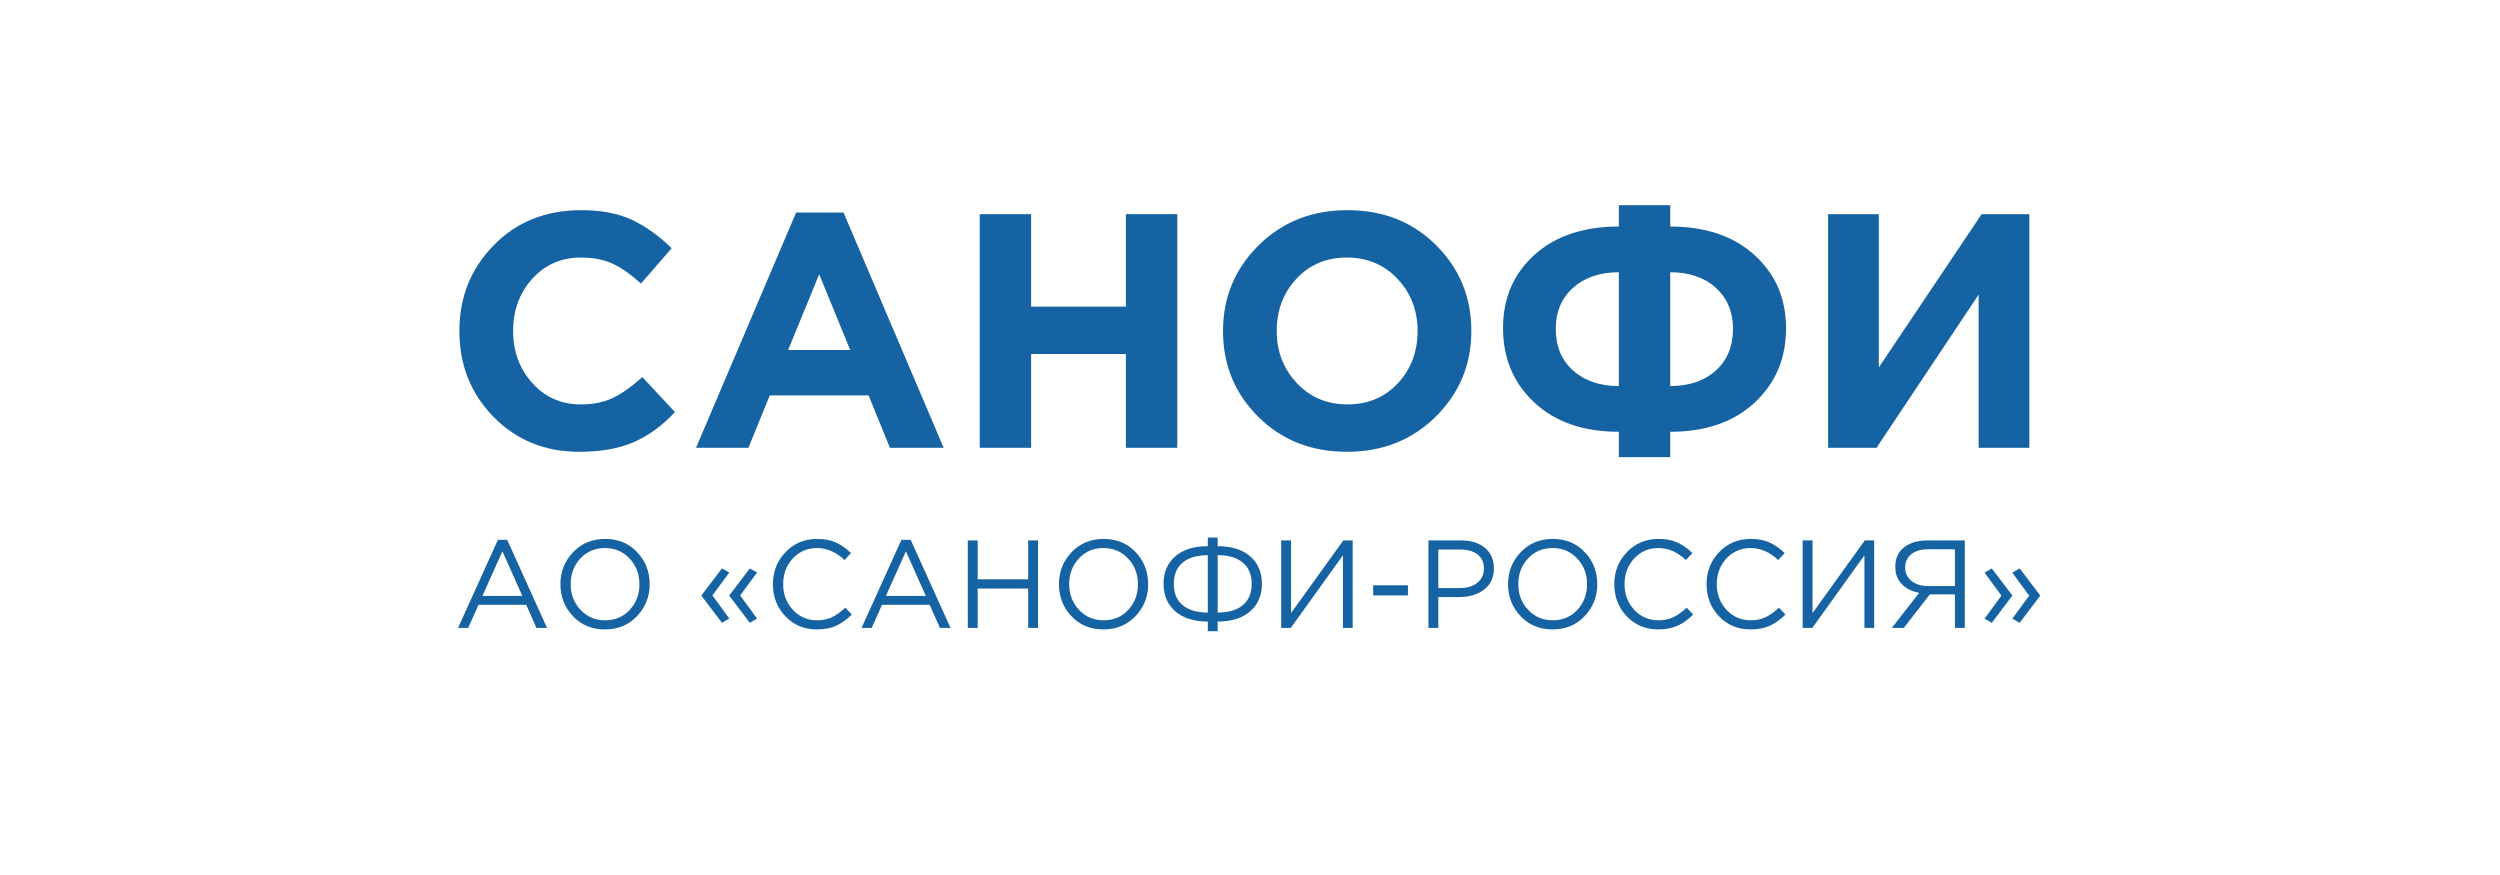
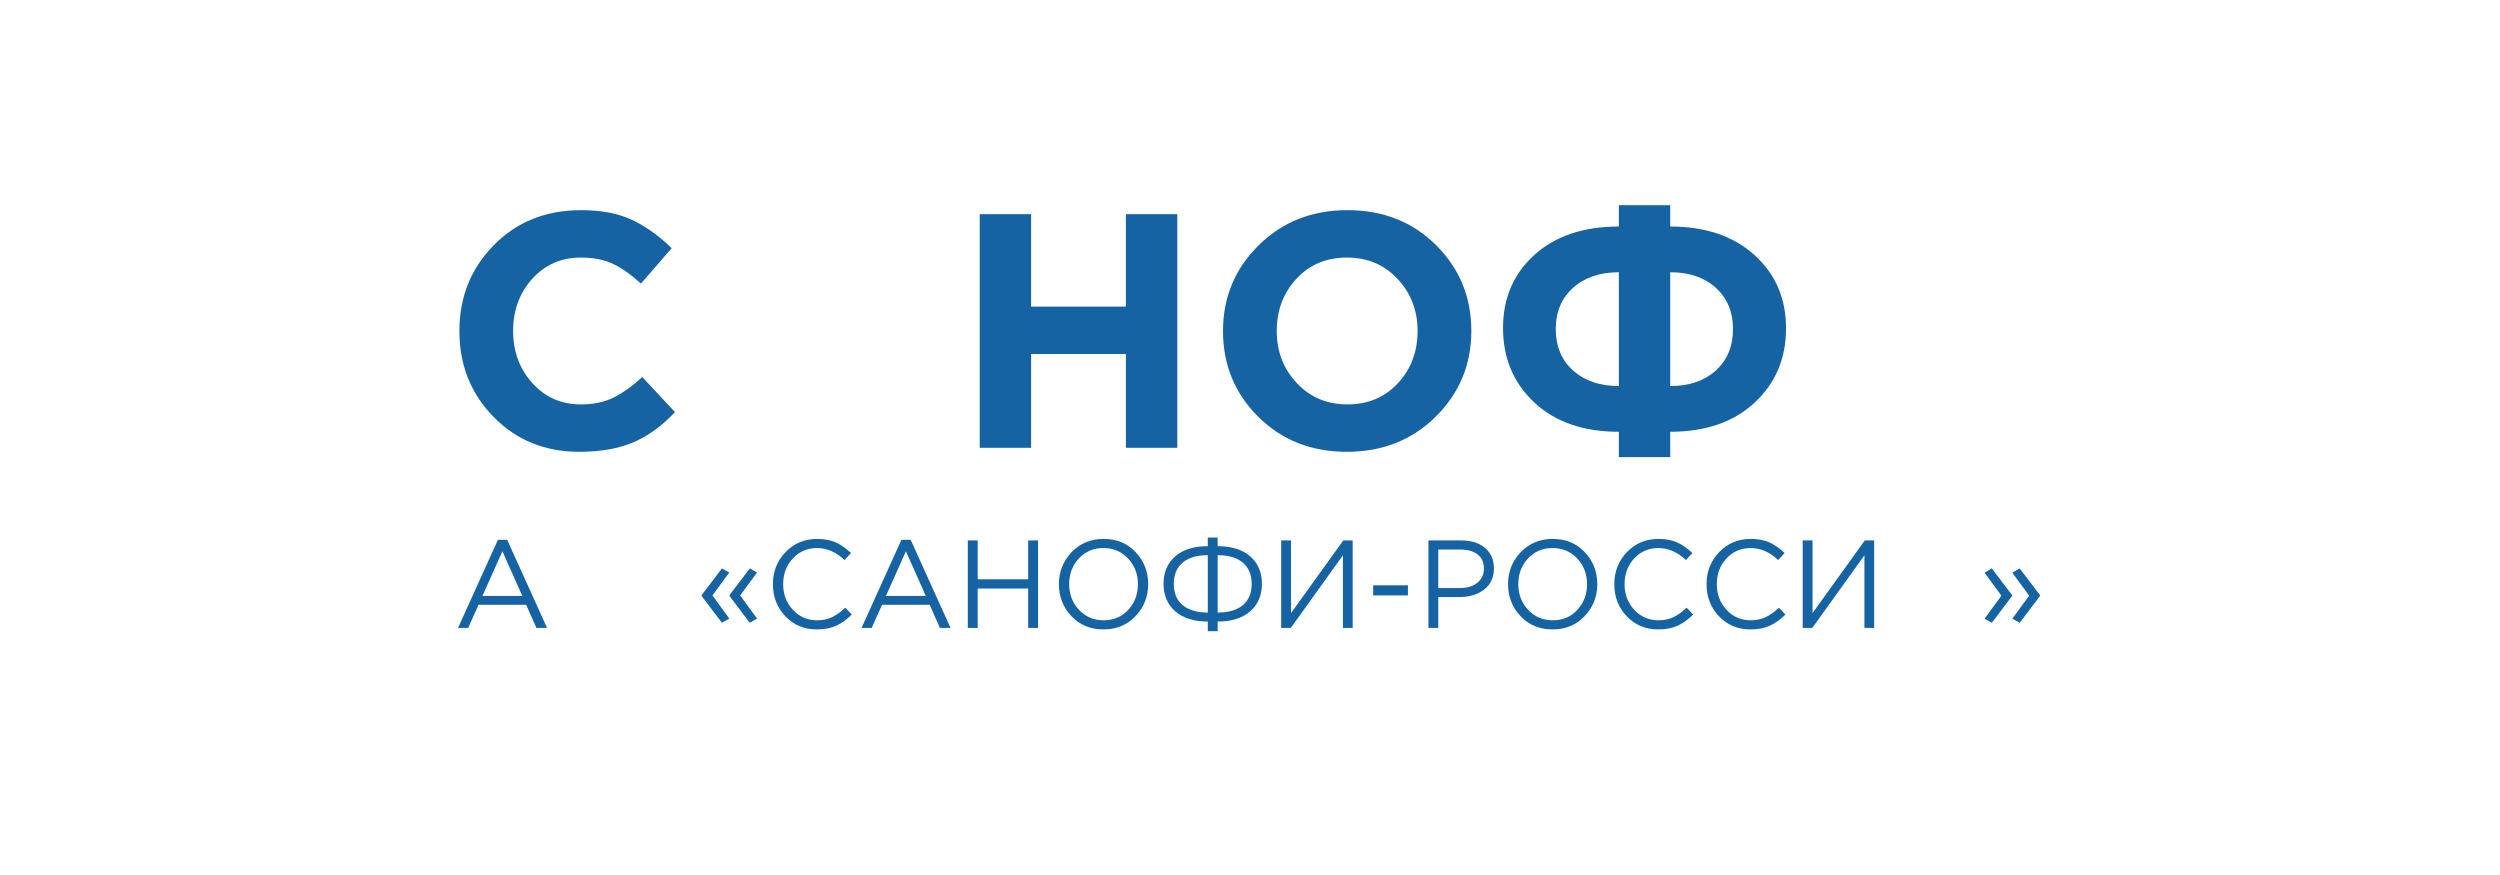
<svg xmlns="http://www.w3.org/2000/svg" xml:space="preserve" width="2000px" height="700px" version="1.1" style="shape-rendering:geometricPrecision; text-rendering:geometricPrecision; image-rendering:optimizeQuality; fill-rule:evenodd; clip-rule:evenodd" viewBox="0 0 2000 700">
  <defs>
    <style type="text/css">
   
    .fil0 {fill:none}
    .fil1 {fill:#1663A4;fill-rule:nonzero}
   
  </style>
  </defs>
  <g id="Слой_x0020_1">
    <rect class="fil0" x="-0.362" y="0.055" width="1999.999" height="699.999" />
    <path class="fil1" d="M463.367 361.442c-27.412,0 -50.241,-9.301 -68.485,-27.902 -18.245,-18.601 -27.368,-41.518 -27.368,-68.752 0,-27.056 9.167,-49.929 27.501,-68.619 18.334,-18.69 41.652,-28.035 69.954,-28.035 16.198,0 29.815,2.625 40.851,7.876 11.036,5.251 21.538,12.772 31.506,22.562l-24.564 28.302c-8.01,-7.298 -15.53,-12.594 -22.562,-15.887 -7.03,-3.293 -15.53,-4.939 -25.498,-4.939 -15.664,0 -28.613,5.651 -38.849,16.954 -10.234,11.303 -15.352,25.232 -15.352,41.786 0,16.376 5.118,30.26 15.352,41.652 10.236,11.392 23.185,17.088 38.849,17.088 9.968,0 18.601,-1.78 25.899,-5.34 7.298,-3.56 15.041,-9.078 23.229,-16.554l26.166 28.035c-10.146,10.858 -21.137,18.868 -32.974,24.03 -11.837,5.162 -26.389,7.743 -43.655,7.743z" />
-     <path id="1" class="fil1" d="M556.817 358.238l80.101 -188.235 37.913 0 80.101 188.235 -42.987 0 -17.088 -41.919 -79.032 0 -17.089 41.919 -41.919 0zm73.693 -78.231l49.662 0 -24.832 -60.609 -24.83 60.609z" />
    <polygon id="2" class="fil1" points="783.768,358.238 783.768,171.338 824.885,171.338 824.885,245.297 900.714,245.297 900.714,171.338 941.832,171.338 941.832,358.238 900.714,358.238 900.714,283.211 824.885,283.211 824.885,358.238 " />
    <path id="3" class="fil1" d="M1148.624 333.273c-18.957,18.779 -42.676,28.169 -71.156,28.169 -28.48,0 -52.11,-9.345 -70.889,-28.035 -18.778,-18.69 -28.168,-41.563 -28.168,-68.619 0,-26.878 9.479,-49.707 28.436,-68.486 18.957,-18.779 42.675,-28.168 71.155,-28.168 28.48,0 52.11,9.345 70.889,28.035 18.779,18.69 28.168,41.563 28.168,68.619 0,26.878 -9.478,49.706 -28.435,68.485zm-111.206 -26.833c10.68,11.392 24.208,17.088 40.584,17.088 16.376,0 29.815,-5.652 40.317,-16.955 10.502,-11.303 15.753,-25.231 15.753,-41.785 0,-16.376 -5.34,-30.26 -16.02,-41.652 -10.68,-11.392 -24.208,-17.088 -40.584,-17.088 -16.376,0 -29.815,5.651 -40.317,16.954 -10.502,11.303 -15.753,25.232 -15.753,41.786 0,16.376 5.34,30.26 16.02,41.652z" />
    <path id="4" class="fil1" d="M1336.192 217.796l0 91.047c15.13,0 27.278,-4.139 36.445,-12.416 9.167,-8.277 13.751,-19.357 13.751,-33.241 0,-13.706 -4.584,-24.698 -13.751,-32.975 -9.167,-8.277 -21.315,-12.415 -36.445,-12.415zm0 147.918l-41.119 0 0 -20.292c-28.302,0 -50.819,-7.788 -67.551,-23.363 -16.732,-15.575 -25.098,-35.466 -25.098,-59.674 0,-23.852 8.366,-43.343 25.098,-58.473 16.732,-15.13 39.249,-22.695 67.551,-22.695l0 -17.088 41.119 0 0 17.088c28.124,0 50.596,7.609 67.417,22.828 16.821,15.219 25.232,34.755 25.232,58.607 0,24.03 -8.366,43.832 -25.098,59.407 -16.732,15.575 -39.249,23.363 -67.551,23.363l0 20.292zm-41.119 -56.871l0 -91.047c-15.13,0 -27.323,4.138 -36.579,12.415 -9.256,8.277 -13.884,19.269 -13.884,32.975 0,13.884 4.628,24.964 13.884,33.241 9.256,8.277 21.449,12.416 36.579,12.416z" />
-     <polygon id="5" class="fil1" points="1623.484,171.338 1623.484,358.238 1582.9,358.238 1582.9,235.685 1501.198,358.238 1462.483,358.238 1462.483,171.338 1503.067,171.338 1503.067,293.891 1585.303,171.338 " />
    <path id="6" class="fil1" d="M366.436 502.338l31.901 -70.5 7.4 0 31.9 70.5 -8.5 0 -8.201 -18.5 -38.099 0 -8.301 18.5 -8.1 0zm19.501 -25.6l31.9 0 -15.9 -35.7 -16 35.7z" />
-     <path id="7" class="fil1" d="M509.637 492.888c-6.734,7.1 -15.3,10.65 -25.7,10.65 -10.4,0 -18.934,-3.533 -25.6,-10.6 -6.667,-7.067 -10,-15.6 -10,-25.6 0,-9.934 3.366,-18.45 10.1,-25.55 6.733,-7.1 15.3,-10.65 25.7,-10.65 10.4,0 18.933,3.533 25.6,10.6 6.666,7.066 10,15.6 10,25.6 0,9.933 -3.367,18.45 -10.1,25.55zm-45.25 -5.05c5.233,5.6 11.816,8.4 19.75,8.4 7.933,0 14.483,-2.783 19.65,-8.35 5.166,-5.567 7.75,-12.417 7.75,-20.55 0,-8.067 -2.617,-14.9 -7.85,-20.5 -5.234,-5.6 -11.817,-8.4 -19.75,-8.4 -7.934,0 -14.484,2.783 -19.65,8.35 -5.167,5.567 -7.75,12.416 -7.75,20.55 0,8.066 2.616,14.9 7.85,20.5z" />
    <path id="8" class="fil1" d="M577.537 498.238l-16.2 -21.4 0 -0.8 16.2 -21.3 5.9 3.3 -13.5 18.3 13.5 18.5 -5.9 3.4zm22.3 0l-16.2 -21.4 0 -0.8 16.2 -21.3 5.8 3.3 -13.5 18.3 13.5 18.5 -5.8 3.4z" />
    <path id="9" class="fil1" d="M1593.439 498.238l-5.8 -3.3 13.5 -18.4 -13.5 -18.4 5.8 -3.4 16.2 21.3 0 0.8 -16.2 21.4zm22.3 0l-5.9 -3.3 13.5 -18.4 -13.5 -18.4 5.9 -3.4 16.2 21.3 0 0.8 -16.2 21.4z" />
    <path id="10" class="fil1" d="M653.437 503.538c-10.067,0 -18.433,-3.483 -25.1,-10.45 -6.667,-6.967 -10,-15.55 -10,-25.75 0,-10.067 3.367,-18.617 10.1,-25.65 6.733,-7.034 15.167,-10.55 25.3,-10.55 5.867,0 10.867,0.95 15,2.85 4.133,1.9 8.167,4.717 12.1,8.45l-5.2 5.6c-6.733,-6.4 -14.067,-9.6 -22,-9.6 -7.733,0 -14.183,2.766 -19.35,8.3 -5.167,5.533 -7.75,12.4 -7.75,20.6 0,8.133 2.6,14.983 7.8,20.55 5.2,5.567 11.633,8.35 19.3,8.35 4.533,0 8.533,-0.833 12,-2.5 3.467,-1.667 7,-4.2 10.6,-7.6l5.2 5.5c-3.933,3.933 -8.067,6.9 -12.4,8.9 -4.333,2 -9.533,3 -15.6,3z" />
    <polygon id="11" class="fil1" points="1098.538,476.338 1098.538,468.238 1126.338,468.238 1126.338,476.338 " />
    <path id="12" class="fil1" d="M1142.738 502.338l0 -70 26.2 0c8,0 14.366,2 19.1,6 4.733,4 7.1,9.466 7.1,16.4 0,7.267 -2.617,12.9 -7.85,16.9 -5.233,4 -11.783,6 -19.65,6l-17 0 0 24.7 -7.9 0zm7.9 -31.9l17.3 0c5.8,0 10.45,-1.417 13.95,-4.25 3.5,-2.834 5.25,-6.617 5.25,-11.35 0,-4.867 -1.684,-8.617 -5.05,-11.25 -3.367,-2.634 -7.95,-3.95 -13.75,-3.95l-17.7 0 0 30.8z" />
    <path id="13" class="fil1" d="M689.237 502.338l31.9 -70.5 7.4 0 31.9 70.5 -8.5 0 -8.2 -18.5 -38.1 0 -8.3 18.5 -8.1 0zm19.5 -25.6l31.9 0 -15.9 -35.7 -16 35.7z" />
    <polygon id="14" class="fil1" points="774.237,502.338 774.237,432.338 782.137,432.338 782.137,463.438 822.537,463.438 822.537,432.338 830.437,432.338 830.437,502.338 822.537,502.338 822.537,470.838 782.137,470.838 782.137,502.338 " />
    <path id="15" class="fil1" d="M908.438 492.888c-6.734,7.1 -15.3,10.65 -25.701,10.65 -10.4,0 -18.933,-3.533 -25.599,-10.6 -6.668,-7.067 -10.001,-15.6 -10.001,-25.6 0,-9.934 3.367,-18.45 10.1,-25.55 6.734,-7.1 15.301,-10.65 25.7,-10.65 10.4,0 18.934,3.533 25.601,10.6 6.666,7.066 9.999,15.6 9.999,25.6 0,9.933 -3.366,18.45 -10.099,25.55zm-45.251 -5.05c5.234,5.6 11.817,8.4 19.75,8.4 7.934,0 14.484,-2.783 19.65,-8.35 5.167,-5.567 7.751,-12.417 7.751,-20.55 0,-8.067 -2.617,-14.9 -7.85,-20.5 -5.234,-5.6 -11.817,-8.4 -19.751,-8.4 -7.933,0 -14.483,2.783 -19.65,8.35 -5.166,5.567 -7.749,12.416 -7.749,20.55 0,8.066 2.616,14.9 7.849,20.5z" />
    <path id="16" class="fil1" d="M966.237 504.938l0 -7.7c-11.133,0 -19.816,-2.733 -26.049,-8.2 -6.234,-5.467 -9.351,-12.8 -9.351,-22 0,-9.2 3.117,-16.517 9.351,-21.95 6.233,-5.434 14.916,-8.15 26.049,-8.15l0 -6.9 7.901 0 0 6.9c11.133,0 19.816,2.716 26.049,8.15 6.234,5.433 9.35,12.75 9.35,21.95 0,9.2 -3.116,16.533 -9.35,22 -6.233,5.467 -14.916,8.2 -26.049,8.2l0 7.7 -7.901 0zm0 -14.9l0 -45.9c-8.666,0 -15.366,1.983 -20.1,5.95 -4.733,3.966 -7.099,9.65 -7.099,17.05 0,7.4 2.366,13.066 7.099,17 4.734,3.933 11.434,5.9 20.1,5.9zm7.901 0c8.666,0 15.366,-1.967 20.099,-5.9 4.734,-3.934 7.1,-9.6 7.1,-17 0,-7.4 -2.366,-13.084 -7.1,-17.05 -4.733,-3.967 -11.433,-5.95 -20.099,-5.95l0 45.9z" />
    <polygon id="17" class="fil1" points="1024.938,502.338 1024.938,432.338 1032.837,432.338 1032.837,490.438 1074.638,432.338 1082.138,432.338 1082.138,502.338 1074.337,502.338 1074.337,444.238 1032.638,502.338 " />
    <path id="18" class="fil1" d="M1267.738 492.888c-6.733,7.1 -15.3,10.65 -25.7,10.65 -10.4,0 -18.933,-3.533 -25.6,-10.6 -6.667,-7.067 -10,-15.6 -10,-25.6 0,-9.934 3.367,-18.45 10.1,-25.55 6.733,-7.1 15.3,-10.65 25.7,-10.65 10.4,0 18.933,3.533 25.6,10.6 6.667,7.066 10,15.6 10,25.6 0,9.933 -3.367,18.45 -10.1,25.55zm-45.25 -5.05c5.233,5.6 11.816,8.4 19.75,8.4 7.933,0 14.483,-2.783 19.65,-8.35 5.167,-5.567 7.75,-12.417 7.75,-20.55 0,-8.067 -2.617,-14.9 -7.85,-20.5 -5.234,-5.6 -11.817,-8.4 -19.75,-8.4 -7.933,0 -14.483,2.783 -19.65,8.35 -5.167,5.567 -7.75,12.416 -7.75,20.55 0,8.066 2.617,14.9 7.85,20.5z" />
    <path id="19" class="fil1" d="M1326.538 503.538c-10.067,0 -18.433,-3.483 -25.1,-10.45 -6.667,-6.967 -10,-15.55 -10,-25.75 0,-10.067 3.367,-18.617 10.1,-25.65 6.733,-7.034 15.167,-10.55 25.3,-10.55 5.867,0 10.867,0.95 15,2.85 4.134,1.9 8.167,4.717 12.1,8.45l-5.2 5.6c-6.733,-6.4 -14.066,-9.6 -22,-9.6 -7.733,0 -14.183,2.766 -19.35,8.3 -5.167,5.533 -7.75,12.4 -7.75,20.6 0,8.133 2.6,14.983 7.8,20.55 5.2,5.567 11.633,8.35 19.3,8.35 4.534,0 8.533,-0.833 12,-2.5 3.467,-1.667 7,-4.2 10.6,-7.6l5.2 5.5c-3.933,3.933 -8.067,6.9 -12.4,8.9 -4.333,2 -9.533,3 -15.6,3z" />
    <path id="20" class="fil1" d="M1400.338 503.538c-10.066,0 -18.433,-3.483 -25.1,-10.45 -6.667,-6.967 -10,-15.55 -10,-25.75 0,-10.067 3.367,-18.617 10.1,-25.65 6.733,-7.034 15.167,-10.55 25.3,-10.55 5.867,0 10.867,0.95 15,2.85 4.134,1.9 8.167,4.717 12.1,8.45l-5.2 5.6c-6.733,-6.4 -14.066,-9.6 -22,-9.6 -7.733,0 -14.183,2.766 -19.35,8.3 -5.166,5.533 -7.75,12.4 -7.75,20.6 0,8.133 2.6,14.983 7.8,20.55 5.2,5.567 11.633,8.35 19.3,8.35 4.534,0 8.533,-0.833 12,-2.5 3.467,-1.667 7,-4.2 10.6,-7.6l5.2 5.5c-3.933,3.933 -8.067,6.9 -12.4,8.9 -4.333,2 -9.533,3 -15.6,3z" />
    <polygon id="21" class="fil1" points="1442.138,502.338 1442.138,432.338 1450.038,432.338 1450.038,490.438 1491.838,432.338 1499.338,432.338 1499.338,502.338 1491.538,502.338 1491.538,444.238 1449.838,502.338 " />
-     <path id="22" class="fil1" d="M1513.438 502.338l21.9 -28.1c-5.8,-1.067 -10.433,-3.383 -13.9,-6.95 -3.466,-3.567 -5.2,-8.184 -5.2,-13.85 0,-5.934 1.767,-10.6 5.3,-14 4.734,-4.734 11.534,-7.1 20.4,-7.1l29.901 0 0 70 -7.9 0 0 -26.8 -20.101 0 -20.8 26.8 -9.6 0zm29 -33.5l21.501 0 0 -29.4 -21.501 0c-5.733,0 -10.216,1.317 -13.45,3.95 -3.233,2.633 -4.85,6.183 -4.85,10.65 0,4.467 1.7,8.05 5.1,10.75 3.4,2.7 7.8,4.05 13.2,4.05z" />
  </g>
</svg>